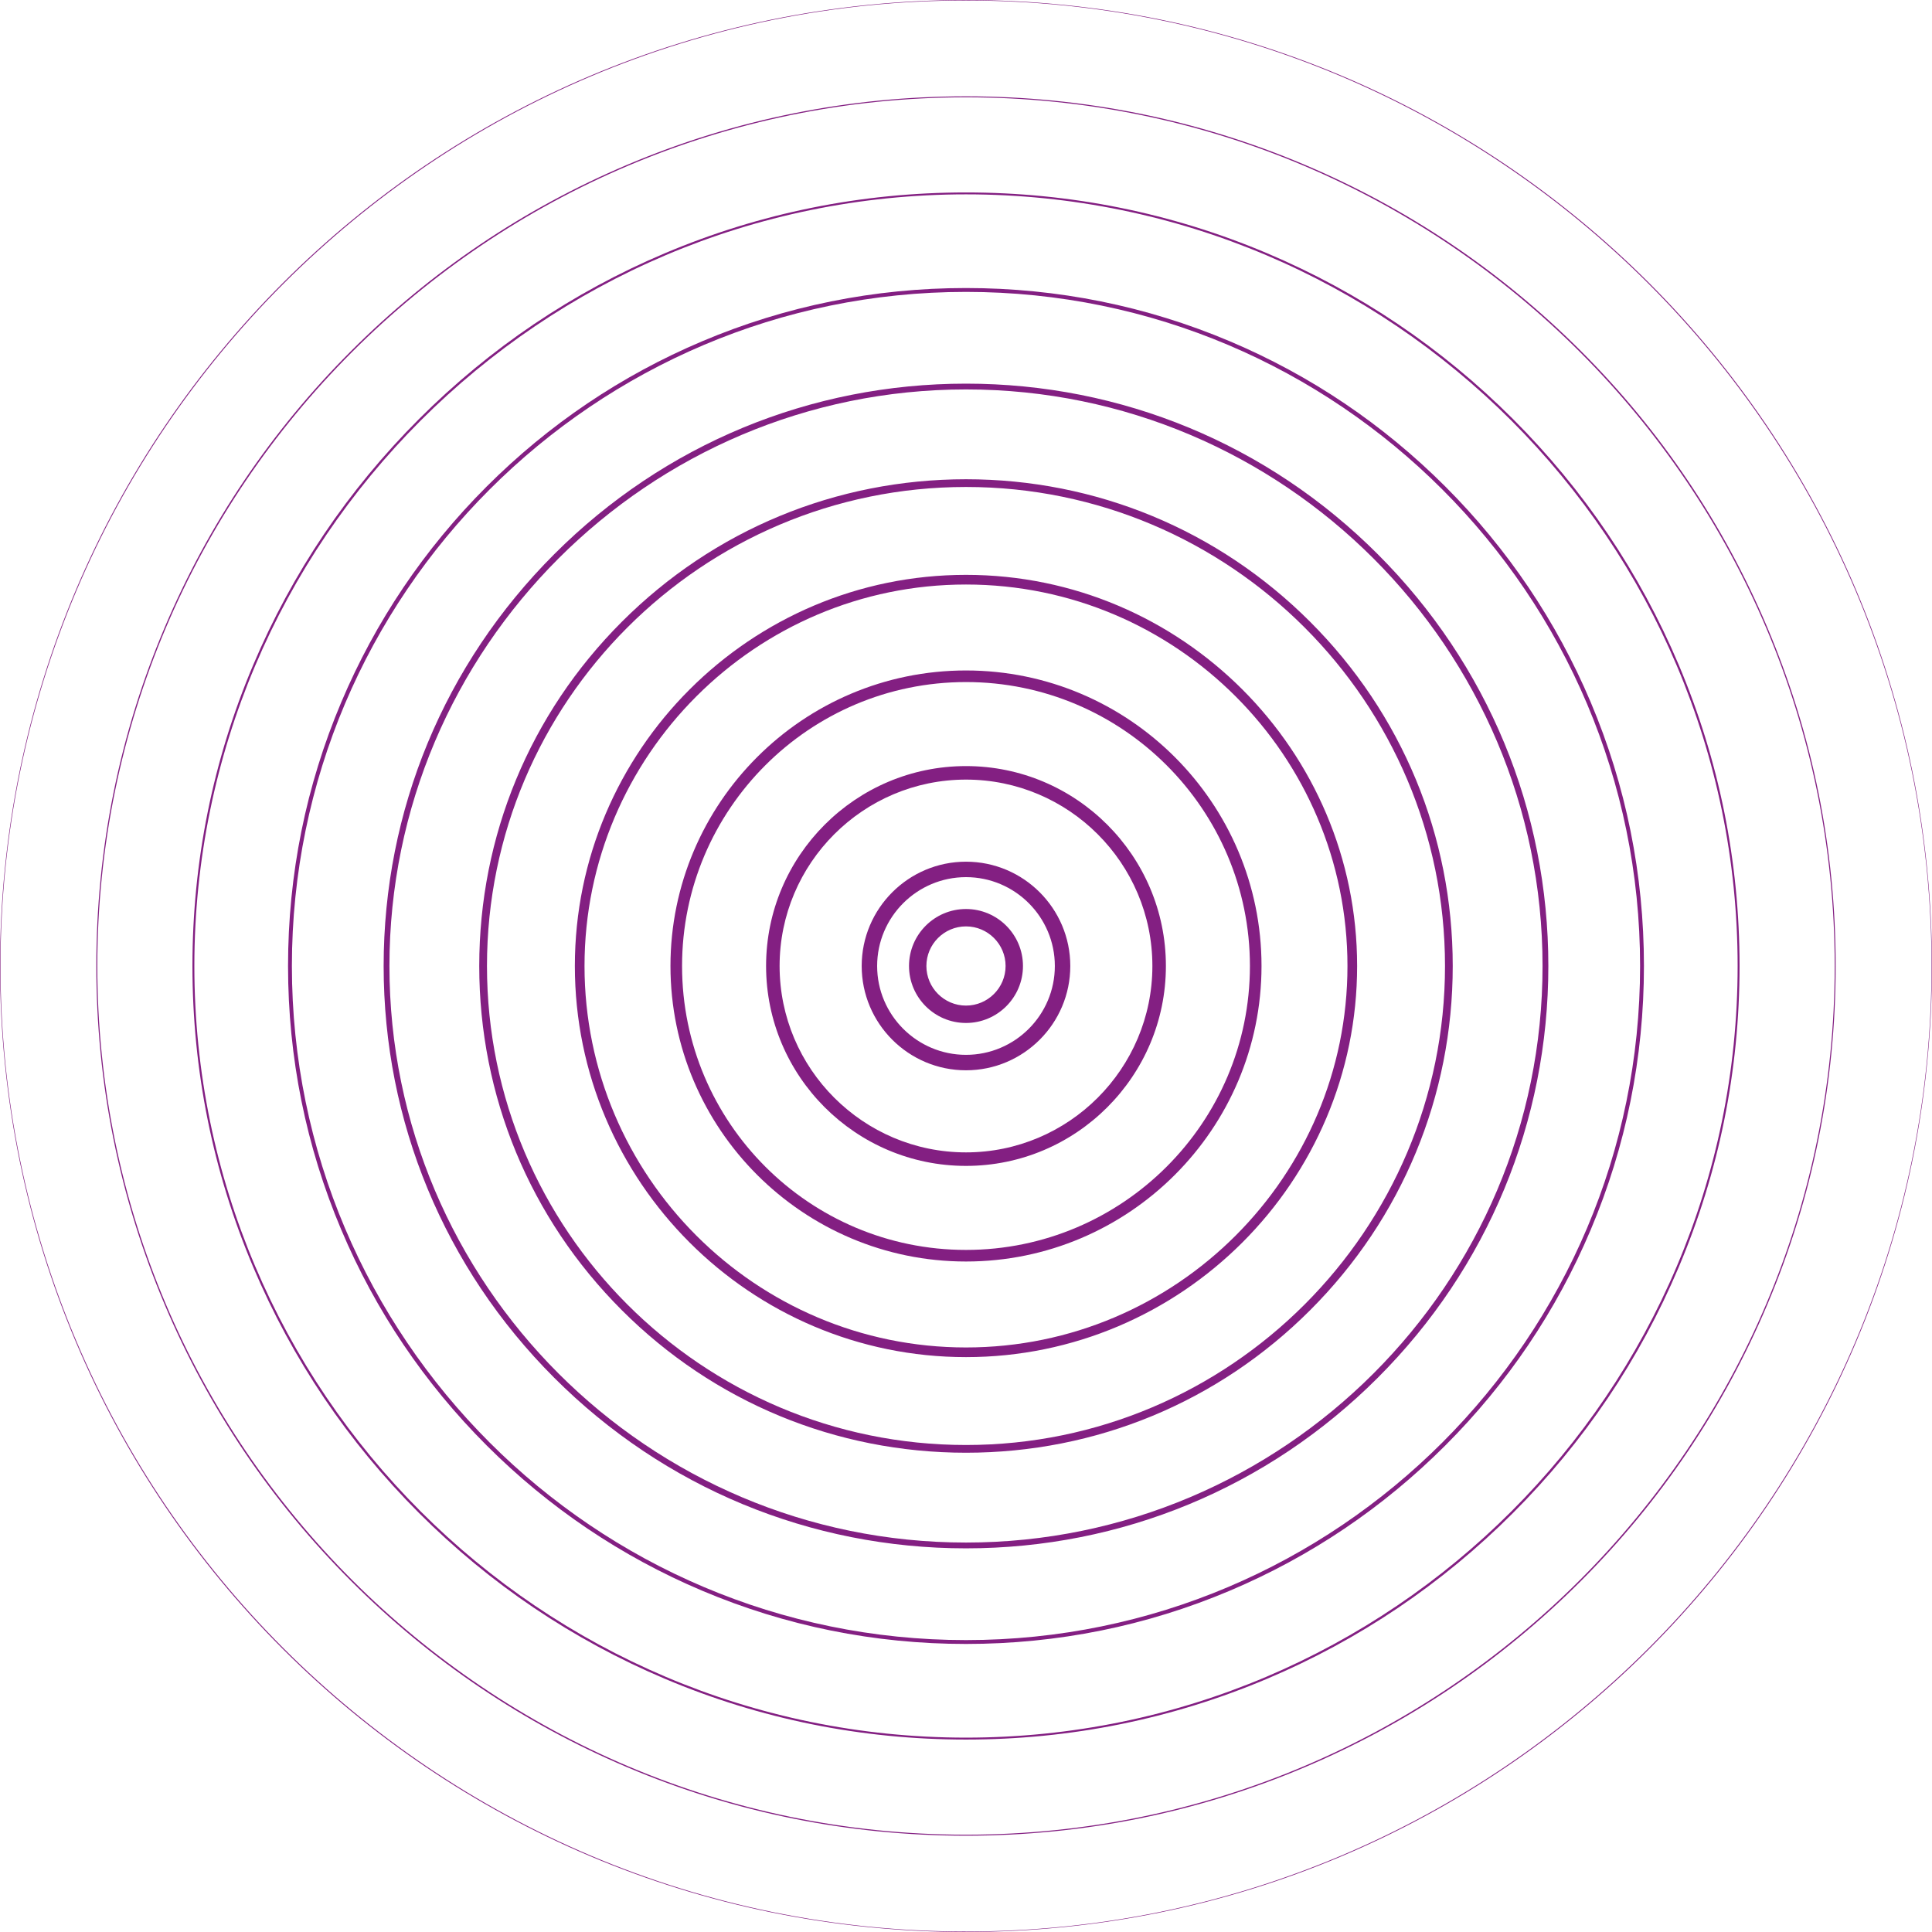
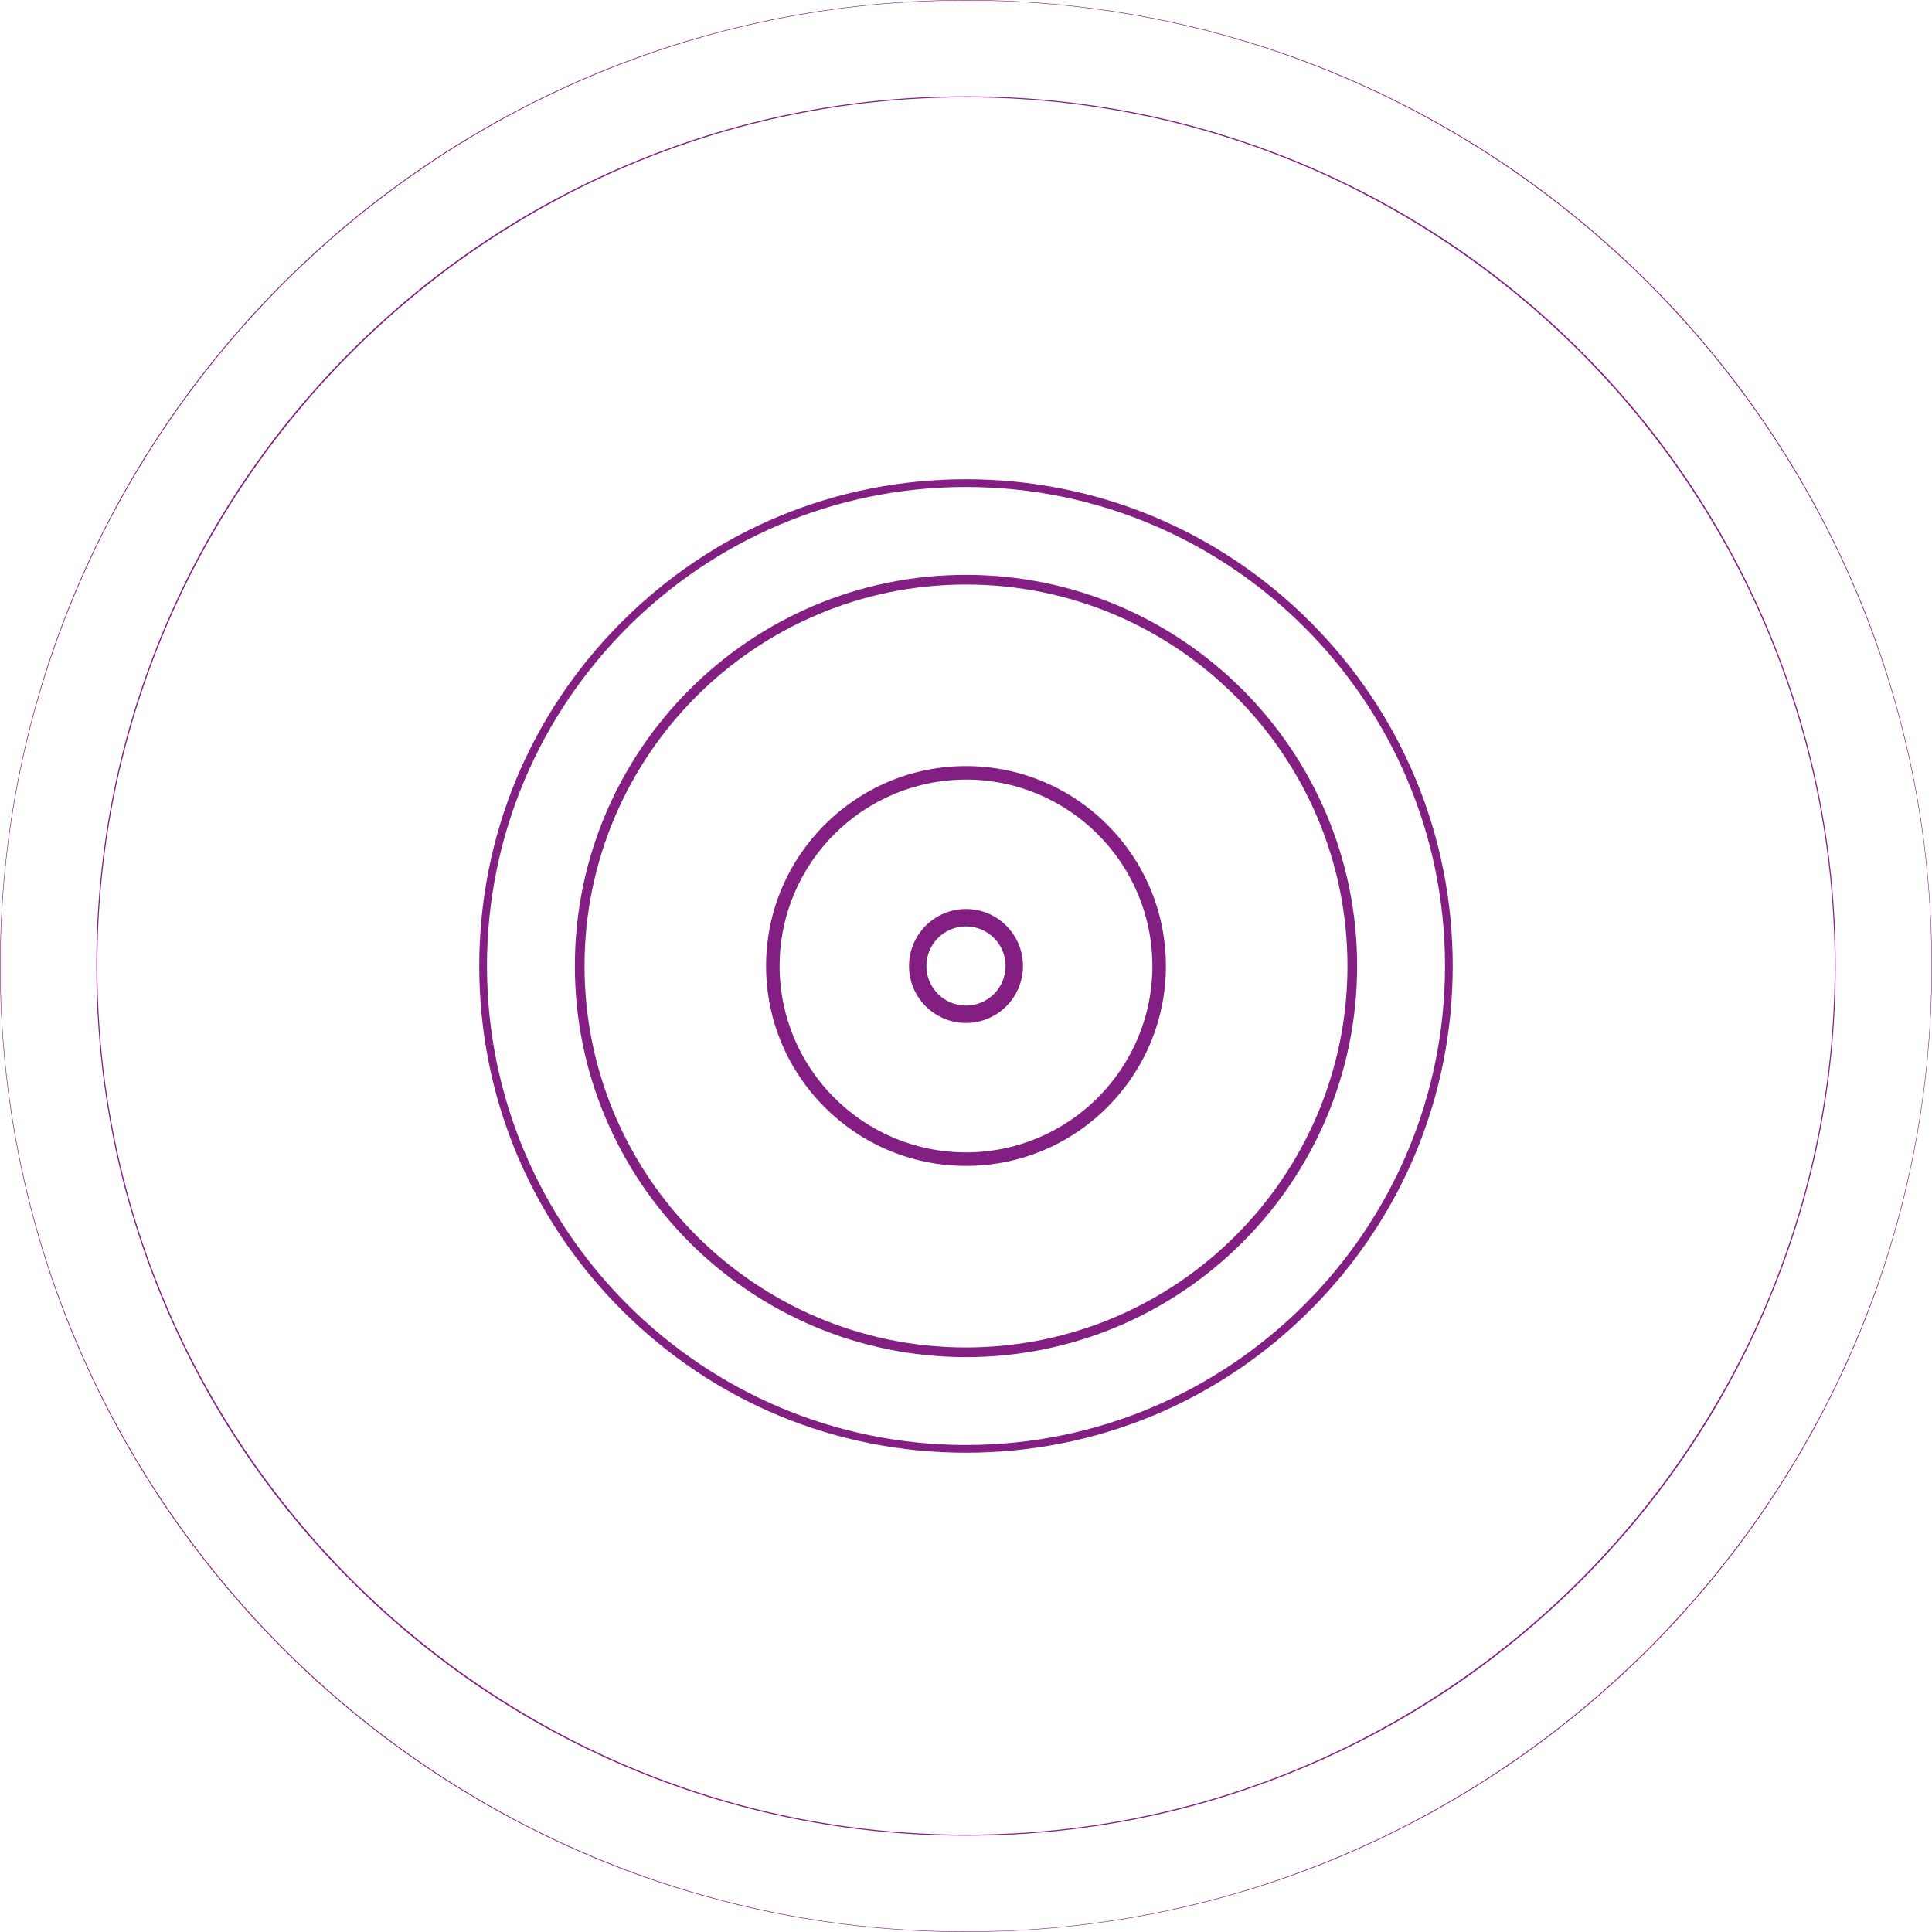
<svg xmlns="http://www.w3.org/2000/svg" viewBox="0 0 1000.25 1000.25">
  <defs>
    <style>.d{fill:#831f82;}</style>
  </defs>
  <g id="a" />
  <g id="b">
    <g id="c">
      <g>
-         <path class="d" d="M500.12,554.12c-29.78,0-54-24.22-54-54s24.22-54,54-54,54,24.22,54,54-24.22,54-54,54Zm0-100c-25.36,0-46,20.64-46,46s20.64,46,46,46,46-20.64,46-46-20.64-46-46-46Z" />
        <path class="d" d="M500.12,603.62c-57.07,0-103.5-46.43-103.5-103.5s46.43-103.5,103.5-103.5,103.5,46.43,103.5,103.5-46.43,103.5-103.5,103.5Zm0-200c-53.21,0-96.5,43.29-96.5,96.5s43.29,96.5,96.5,96.5,96.5-43.29,96.5-96.5-43.29-96.5-96.5-96.5Z" />
-         <path class="d" d="M500.12,653.12c-84.36,0-153-68.64-153-153s68.64-153,153-153,153,68.64,153,153-68.64,153-153,153Zm0-300c-81.06,0-147,65.94-147,147s65.94,147,147,147,147-65.94,147-147-65.94-147-147-147Z" />
        <path class="d" d="M500.12,752.12c-67.31,0-130.59-26.21-178.19-73.81-47.6-47.6-73.81-110.88-73.81-178.19s26.21-130.59,73.81-178.19c47.6-47.6,110.88-73.81,178.19-73.81s130.59,26.21,178.19,73.81c47.6,47.6,73.81,110.88,73.81,178.19s-26.21,130.59-73.81,178.19c-47.6,47.6-110.88,73.81-178.19,73.81Zm0-500c-136.75,0-248,111.25-248,248s111.25,248,248,248,248-111.25,248-248-111.25-248-248-248Z" />
-         <path class="d" d="M500.12,801.62c-80.53,0-156.25-31.36-213.19-88.31-56.95-56.95-88.31-132.66-88.31-213.19s31.36-156.25,88.31-213.19c56.95-56.95,132.66-88.31,213.19-88.31s156.25,31.36,213.19,88.31c56.95,56.95,88.31,132.66,88.31,213.19s-31.36,156.25-88.31,213.19c-56.95,56.95-132.66,88.31-213.19,88.31Zm0-600c-164.59,0-298.5,133.91-298.5,298.5s133.91,298.5,298.5,298.5,298.5-133.91,298.5-298.5S664.72,201.62,500.12,201.62Z" />
-         <path class="d" d="M500.12,851.12c-47.38,0-93.35-9.28-136.62-27.58-41.8-17.68-79.33-42.99-111.57-75.22-32.23-32.23-57.54-69.77-75.22-111.57-18.3-43.27-27.58-89.24-27.58-136.63s9.28-93.35,27.58-136.63c17.68-41.8,42.99-79.33,75.22-111.57,32.24-32.23,69.77-57.54,111.57-75.22,43.27-18.3,89.24-27.58,136.62-27.58s93.35,9.28,136.62,27.58c41.8,17.68,79.33,42.99,111.57,75.22,32.24,32.23,57.54,69.77,75.22,111.57,18.3,43.27,27.58,89.24,27.58,136.63s-9.28,93.35-27.58,136.63c-17.68,41.8-42.99,79.33-75.22,111.57-32.23,32.24-69.77,57.54-111.57,75.22-43.27,18.3-89.24,27.58-136.62,27.58Zm0-700c-192.44,0-349,156.56-349,349s156.56,349,349,349,349-156.56,349-349S692.56,151.12,500.12,151.12Z" />
-         <path class="d" d="M500.12,900.62c-54.07,0-106.52-10.59-155.89-31.47-47.69-20.17-90.52-49.05-127.3-85.83s-65.66-79.61-85.83-127.3c-20.88-49.38-31.47-101.83-31.47-155.89s10.59-106.52,31.47-155.89c20.17-47.69,49.05-90.52,85.83-127.3s79.61-65.66,127.3-85.83c49.38-20.88,101.83-31.47,155.89-31.47s106.52,10.59,155.89,31.47c47.69,20.17,90.52,49.05,127.3,85.83s65.66,79.61,85.83,127.3c20.88,49.38,31.47,101.83,31.47,155.89s-10.59,106.52-31.47,155.89c-20.17,47.69-49.05,90.52-85.83,127.3s-79.61,65.66-127.3,85.83c-49.38,20.88-101.83,31.47-155.89,31.47Zm0-800c-220.29,0-399.5,179.22-399.5,399.5s179.21,399.5,399.5,399.5,399.5-179.22,399.5-399.5S720.41,100.62,500.12,100.62Z" />
        <path class="d" d="M500.12,950.38c-60.78,0-119.75-11.9-175.26-35.38-53.62-22.68-101.77-55.14-143.12-96.49-41.35-41.35-73.81-89.5-96.49-143.12-23.48-55.51-35.38-114.47-35.38-175.26s11.9-119.75,35.38-175.26c22.68-53.62,55.14-101.77,96.49-143.12,41.35-41.35,89.5-73.81,143.12-96.49,55.51-23.48,114.47-35.38,175.26-35.38s119.75,11.9,175.26,35.38c53.62,22.68,101.77,55.14,143.12,96.49,41.35,41.35,73.81,89.5,96.49,143.12,23.48,55.51,35.38,114.47,35.38,175.26s-11.9,119.75-35.38,175.26c-22.68,53.62-55.14,101.77-96.49,143.12-41.35,41.35-89.5,73.81-143.12,96.49-55.51,23.48-114.47,35.38-175.26,35.38Zm0-900C252.13,50.38,50.38,252.13,50.38,500.12s201.76,449.75,449.75,449.75,449.75-201.76,449.75-449.75S748.12,50.38,500.12,50.38Z" />
        <path class="d" d="M500.12,1000.25c-33.93,0-67.84-3.42-100.79-10.16-32.11-6.57-63.7-16.38-93.88-29.14-29.63-12.53-58.22-28.05-84.95-46.11-26.48-17.89-51.39-38.44-74.02-61.07-22.63-22.63-43.18-47.53-61.07-74.02-18.06-26.74-33.58-55.32-46.11-84.95-12.77-30.18-22.57-61.77-29.14-93.88C3.42,567.97,0,534.06,0,500.12s3.42-67.84,10.16-100.79c6.57-32.11,16.38-63.7,29.14-93.88,12.53-29.63,28.05-58.22,46.11-84.95,17.89-26.48,38.44-51.39,61.07-74.02s47.54-43.18,74.02-61.07c26.74-18.06,55.32-33.58,84.95-46.11,30.18-12.77,61.77-22.57,93.88-29.14C432.28,3.42,466.19,0,500.12,0s67.84,3.42,100.79,10.16c32.11,6.57,63.7,16.38,93.88,29.14,29.63,12.53,58.22,28.05,84.95,46.11,26.48,17.89,51.38,38.44,74.02,61.07s43.18,47.53,61.07,74.02c18.06,26.74,33.58,55.32,46.11,84.95,12.77,30.18,22.57,61.77,29.14,93.88,6.74,32.95,10.16,66.86,10.16,100.79s-3.42,67.84-10.16,100.79c-6.57,32.11-16.38,63.7-29.14,93.88-12.53,29.63-28.05,58.22-46.11,84.95-17.89,26.48-38.44,51.39-61.07,74.02-22.63,22.63-47.53,43.18-74.02,61.07-26.74,18.06-55.32,33.58-84.95,46.11-30.18,12.77-61.77,22.57-93.88,29.14-32.95,6.74-66.86,10.16-100.79,10.16ZM500.12,.25C224.49,.25,.25,224.49,.25,500.12s224.24,499.88,499.88,499.88,499.88-224.24,499.88-499.88S775.76,.25,500.12,.25Z" />
        <path class="d" d="M500.12,702.62c-111.66,0-202.5-90.84-202.5-202.5s90.84-202.5,202.5-202.5,202.5,90.84,202.5,202.5-90.84,202.5-202.5,202.5Zm0-400c-108.9,0-197.5,88.6-197.5,197.5s88.6,197.5,197.5,197.5,197.5-88.6,197.5-197.5-88.6-197.5-197.5-197.5Z" />
        <path class="d" d="M500.12,529.62c-16.27,0-29.5-13.23-29.5-29.5s13.23-29.5,29.5-29.5,29.5,13.23,29.5,29.5-13.23,29.5-29.5,29.5Zm0-50c-11.3,0-20.5,9.2-20.5,20.5s9.2,20.5,20.5,20.5,20.5-9.2,20.5-20.5-9.2-20.5-20.5-20.5Z" />
      </g>
    </g>
  </g>
</svg>